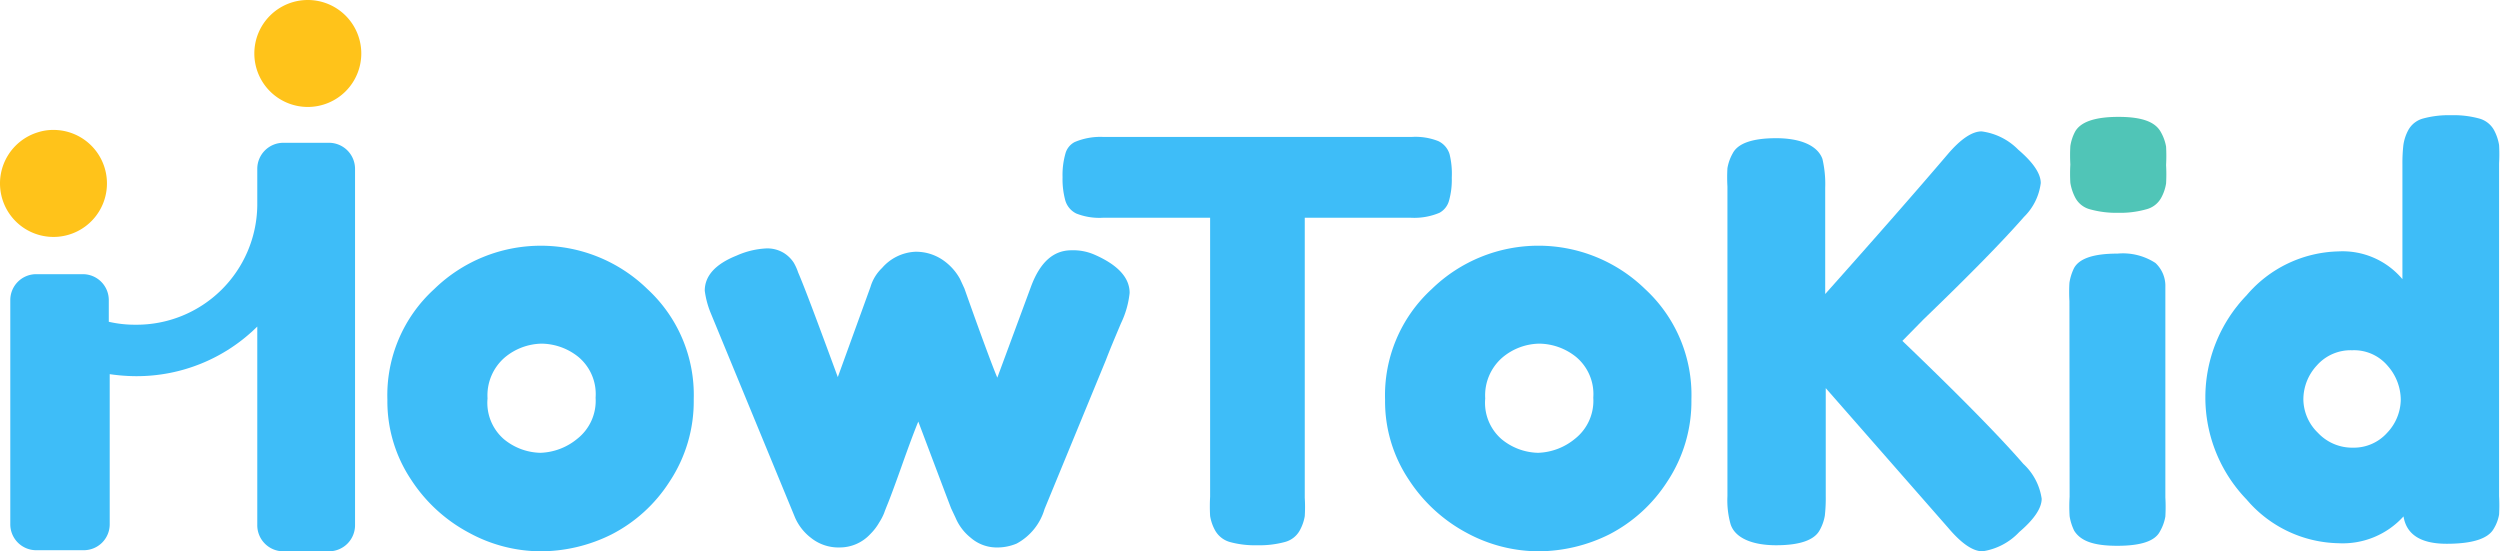
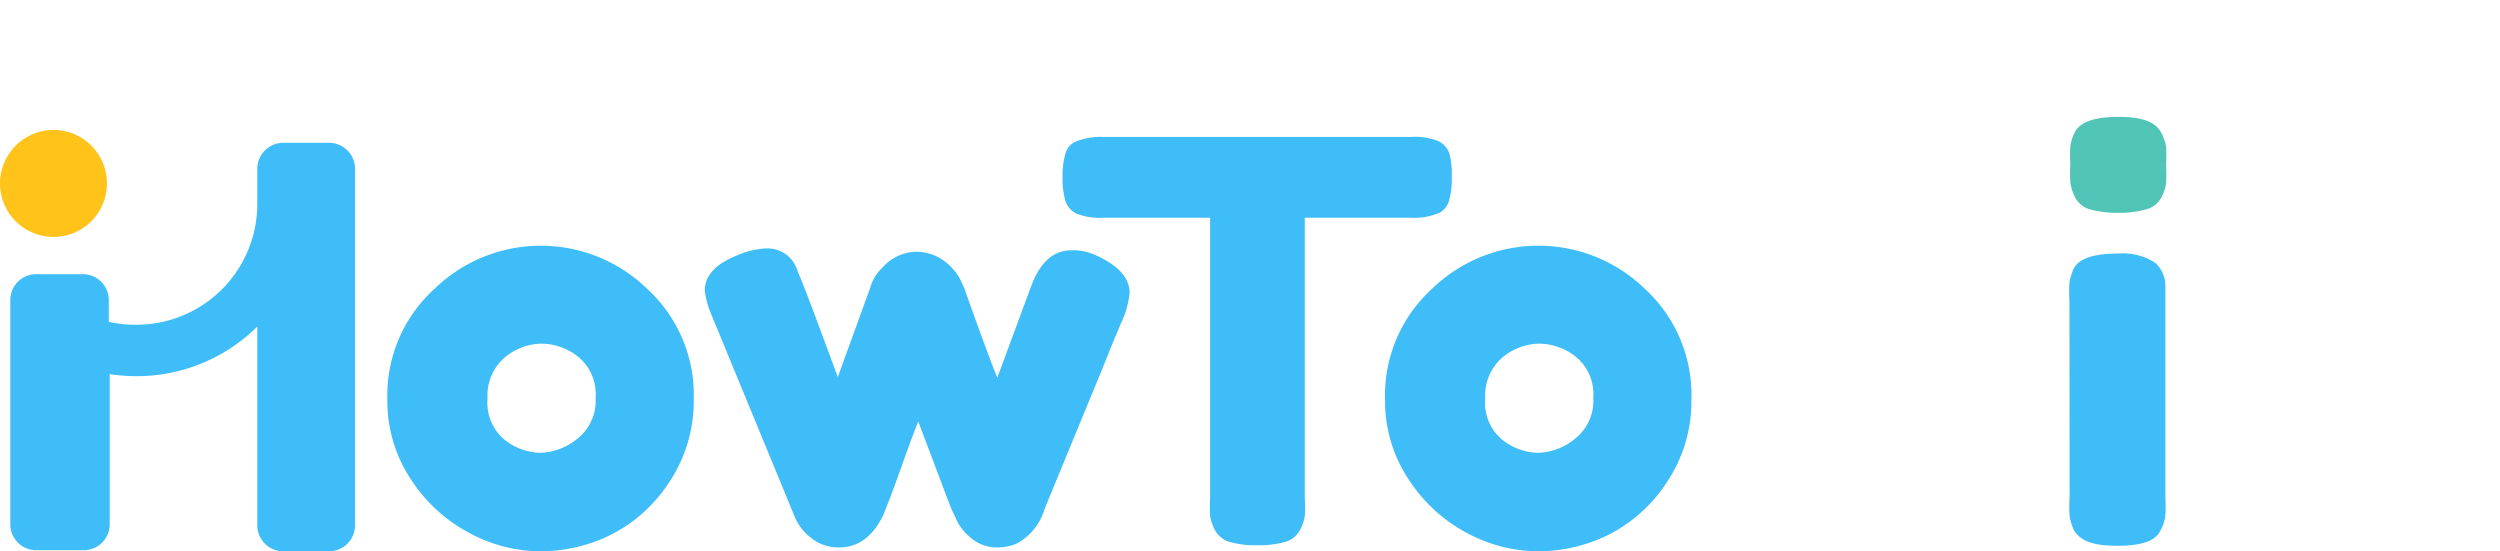
<svg xmlns="http://www.w3.org/2000/svg" id="Layer_1" data-name="Layer 1" viewBox="0 0 136.04 30">
  <defs>
    <style>.cls-1{fill:#3ebdf8;}.cls-2{fill:#50c5b7;}.cls-3{fill:#ffc31a;}</style>
  </defs>
  <path class="cls-1" d="M23.63,15.73a8.31,8.31,0,0,1,11.6,0,7.83,7.83,0,0,1,2.52,6,7.9,7.9,0,0,1-1.31,4.47,8.17,8.17,0,0,1-3.16,2.88,8.67,8.67,0,0,1-3.87.92,8.19,8.19,0,0,1-3.87-1,8.51,8.51,0,0,1-3.17-2.9,7.67,7.67,0,0,1-1.29-4.35A7.81,7.81,0,0,1,23.63,15.73Zm3.78,8.16a3.22,3.22,0,0,0,2,.75,3.32,3.32,0,0,0,2-.76,2.63,2.63,0,0,0,1-2.24,2.63,2.63,0,0,0-.94-2.22,3.25,3.25,0,0,0-2-.72,3.21,3.21,0,0,0-2,.75,2.72,2.72,0,0,0-.94,2.23A2.62,2.62,0,0,0,27.41,23.89Z" />
  <path class="cls-1" d="M59.54,13.85c1.29.56,1.93,1.26,1.93,2.09A5,5,0,0,1,61,17.59c-.32.76-.6,1.42-.82,2L56.84,27.7a3.13,3.13,0,0,1-1.52,1.88,2.72,2.72,0,0,1-1.15.21,2.16,2.16,0,0,1-1.35-.53A2.75,2.75,0,0,1,52,28.18l-.24-.51c-.16-.41-.76-2-1.79-4.73-.2.48-.5,1.28-.89,2.38s-.65,1.79-.76,2.06-.18.45-.21.54a3,3,0,0,1-.26.5,2.93,2.93,0,0,1-.49.64,2.26,2.26,0,0,1-1.66.73,2.39,2.39,0,0,1-1.58-.53,2.8,2.8,0,0,1-.85-1.08L38.66,17a4.87,4.87,0,0,1-.31-1.18c0-.81.58-1.45,1.73-1.91a4.48,4.48,0,0,1,1.58-.39,1.72,1.72,0,0,1,1,.25,1.75,1.75,0,0,1,.53.52,2.79,2.79,0,0,1,.24.53c.35.81,1.06,2.71,2.16,5.7l1.78-4.91A2.34,2.34,0,0,1,48,14.58a2.55,2.55,0,0,1,1.79-.88,2.58,2.58,0,0,1,1.56.48,3,3,0,0,1,.89,1l.24.52c1,2.83,1.61,4.44,1.79,4.85l1.85-5c.49-1.29,1.21-1.93,2.18-1.93A2.88,2.88,0,0,1,59.54,13.85Z" />
  <path class="cls-1" d="M60,7.45H76.85a3.36,3.36,0,0,1,1.42.23,1.16,1.16,0,0,1,.61.71A4.49,4.49,0,0,1,79,9.67a4.22,4.22,0,0,1-.15,1.25,1.07,1.07,0,0,1-.52.66,3.54,3.54,0,0,1-1.54.27H71V27.09a8.16,8.16,0,0,1,0,1,2.46,2.46,0,0,1-.27.77,1.3,1.3,0,0,1-.8.63,5.26,5.26,0,0,1-1.52.18,5.11,5.11,0,0,1-1.5-.18,1.34,1.34,0,0,1-.79-.63,2.42,2.42,0,0,1-.27-.78,9.26,9.26,0,0,1,0-1.05V11.85H60a3.41,3.41,0,0,1-1.43-.23,1.15,1.15,0,0,1-.6-.71,4.41,4.41,0,0,1-.15-1.27,4.24,4.24,0,0,1,.15-1.26,1,1,0,0,1,.51-.65A3.58,3.58,0,0,1,60,7.45Z" />
  <path class="cls-1" d="M77.91,15.73a8.32,8.32,0,0,1,11.61,0,7.83,7.83,0,0,1,2.52,6,7.9,7.9,0,0,1-1.31,4.47,8.24,8.24,0,0,1-3.16,2.88A8.7,8.7,0,0,1,83.7,30a8.26,8.26,0,0,1-3.88-1,8.56,8.56,0,0,1-3.16-2.9,7.67,7.67,0,0,1-1.29-4.35A7.83,7.83,0,0,1,77.91,15.73Zm3.79,8.16a3.22,3.22,0,0,0,2,.75,3.32,3.32,0,0,0,2-.76,2.63,2.63,0,0,0,1-2.24,2.63,2.63,0,0,0-.94-2.22,3.25,3.25,0,0,0-2-.72,3.19,3.19,0,0,0-2,.75,2.72,2.72,0,0,0-.94,2.23A2.62,2.62,0,0,0,81.7,23.89Z" />
-   <path class="cls-1" d="M103.52,18.55q4.64,4.45,6.58,6.69a3.21,3.21,0,0,1,1,1.9c0,.51-.41,1.12-1.22,1.81a3.43,3.43,0,0,1-2,1.05c-.52,0-1.14-.42-1.86-1.27l-6.67-7.61V27a8.49,8.49,0,0,1-.05,1.06,2.43,2.43,0,0,1-.28.79c-.29.54-1.08.82-2.37.82s-2.24-.39-2.48-1.15A4.8,4.8,0,0,1,94,27V10.15a8.58,8.58,0,0,1,0-1,2.49,2.49,0,0,1,.29-.81c.28-.54,1.07-.82,2.36-.82s2.25.38,2.52,1.13a6,6,0,0,1,.15,1.57V16q4.13-4.63,6.67-7.61c.7-.82,1.32-1.24,1.84-1.24a3.42,3.42,0,0,1,2,1c.81.69,1.22,1.3,1.22,1.81a3.11,3.11,0,0,1-.91,1.84q-1.75,2-5.46,5.57Z" />
  <path class="cls-2" d="M117.6,10.77a1.28,1.28,0,0,1-.81.62,5.2,5.2,0,0,1-1.53.19,5.3,5.3,0,0,1-1.53-.19,1.27,1.27,0,0,1-.8-.63,2.64,2.64,0,0,1-.27-.81,8.58,8.58,0,0,1,0-1,8.77,8.77,0,0,1,0-1,2.45,2.45,0,0,1,.25-.77c.29-.54,1.07-.82,2.37-.82s2,.28,2.3.82a2.45,2.45,0,0,1,.29.8,9.26,9.26,0,0,1,0,1,9.06,9.06,0,0,1,0,1A2.39,2.39,0,0,1,117.6,10.77Z" />
  <path class="cls-1" d="M112.61,16.39a8.58,8.58,0,0,1,0-1,2.78,2.78,0,0,1,.25-.8c.29-.53,1.07-.79,2.37-.79a3.24,3.24,0,0,1,2.06.51,1.7,1.7,0,0,1,.54,1.31q0,.3,0,.87V27.06a9.26,9.26,0,0,1,0,1.05,2.45,2.45,0,0,1-.29.8c-.26.52-1,.79-2.33.79s-2-.28-2.34-.82a2.82,2.82,0,0,1-.25-.79,8.49,8.49,0,0,1,0-1.06Z" />
-   <path class="cls-1" d="M131.05,7.08a1.3,1.3,0,0,1,.8-.63,5.34,5.34,0,0,1,1.53-.18,5.24,5.24,0,0,1,1.53.18,1.31,1.31,0,0,1,.81.64,2.6,2.6,0,0,1,.27.8,8.77,8.77,0,0,1,0,1V27a8.77,8.77,0,0,1,0,1,2.17,2.17,0,0,1-.29.77c-.3.54-1.15.82-2.56.82s-2.19-.5-2.35-1.49a4.46,4.46,0,0,1-3.54,1.46,6.73,6.73,0,0,1-5-2.38,8,8,0,0,1,0-11.11,6.76,6.76,0,0,1,5-2.39,4.25,4.25,0,0,1,3.48,1.51V8.91a8.77,8.77,0,0,1,.05-1A2.42,2.42,0,0,1,131.05,7.08Zm-4.92,16.47a2.55,2.55,0,0,0,1.91.81,2.43,2.43,0,0,0,1.86-.81,2.66,2.66,0,0,0,.74-1.81,2.81,2.81,0,0,0-.71-1.83,2.39,2.39,0,0,0-1.93-.85,2.45,2.45,0,0,0-1.93.83,2.72,2.72,0,0,0-.73,1.84A2.57,2.57,0,0,0,126.13,23.55Z" />
-   <path class="cls-3" d="M19.66,2.91A2.91,2.91,0,1,1,16.75,0,2.91,2.91,0,0,1,19.66,2.91Z" />
  <path class="cls-3" d="M5.82,10A2.91,2.91,0,1,1,2.06,7.2a2.7,2.7,0,0,1,.85-.13A2.91,2.91,0,0,1,5.82,10Z" />
  <path class="cls-1" d="M19.32,9.2V28.56A1.42,1.42,0,0,1,17.9,30H15.37A1.42,1.42,0,0,1,14,28.56V17.77a9.32,9.32,0,0,1-6.58,2.7,10,10,0,0,1-1.45-.11v8.16a1.41,1.41,0,0,1-1.41,1.42H2A1.41,1.41,0,0,1,.56,28.52V16.34A1.41,1.41,0,0,1,2,14.92H4.51a1.41,1.41,0,0,1,1.41,1.42v1.17a6.32,6.32,0,0,0,1.45.16A6.57,6.57,0,0,0,14,11.18v-2a1.42,1.42,0,0,1,1.42-1.41H17.9A1.42,1.42,0,0,1,19.32,9.2Z" />
-   <path class="cls-2" d="M14,11.09v0Z" />
</svg>